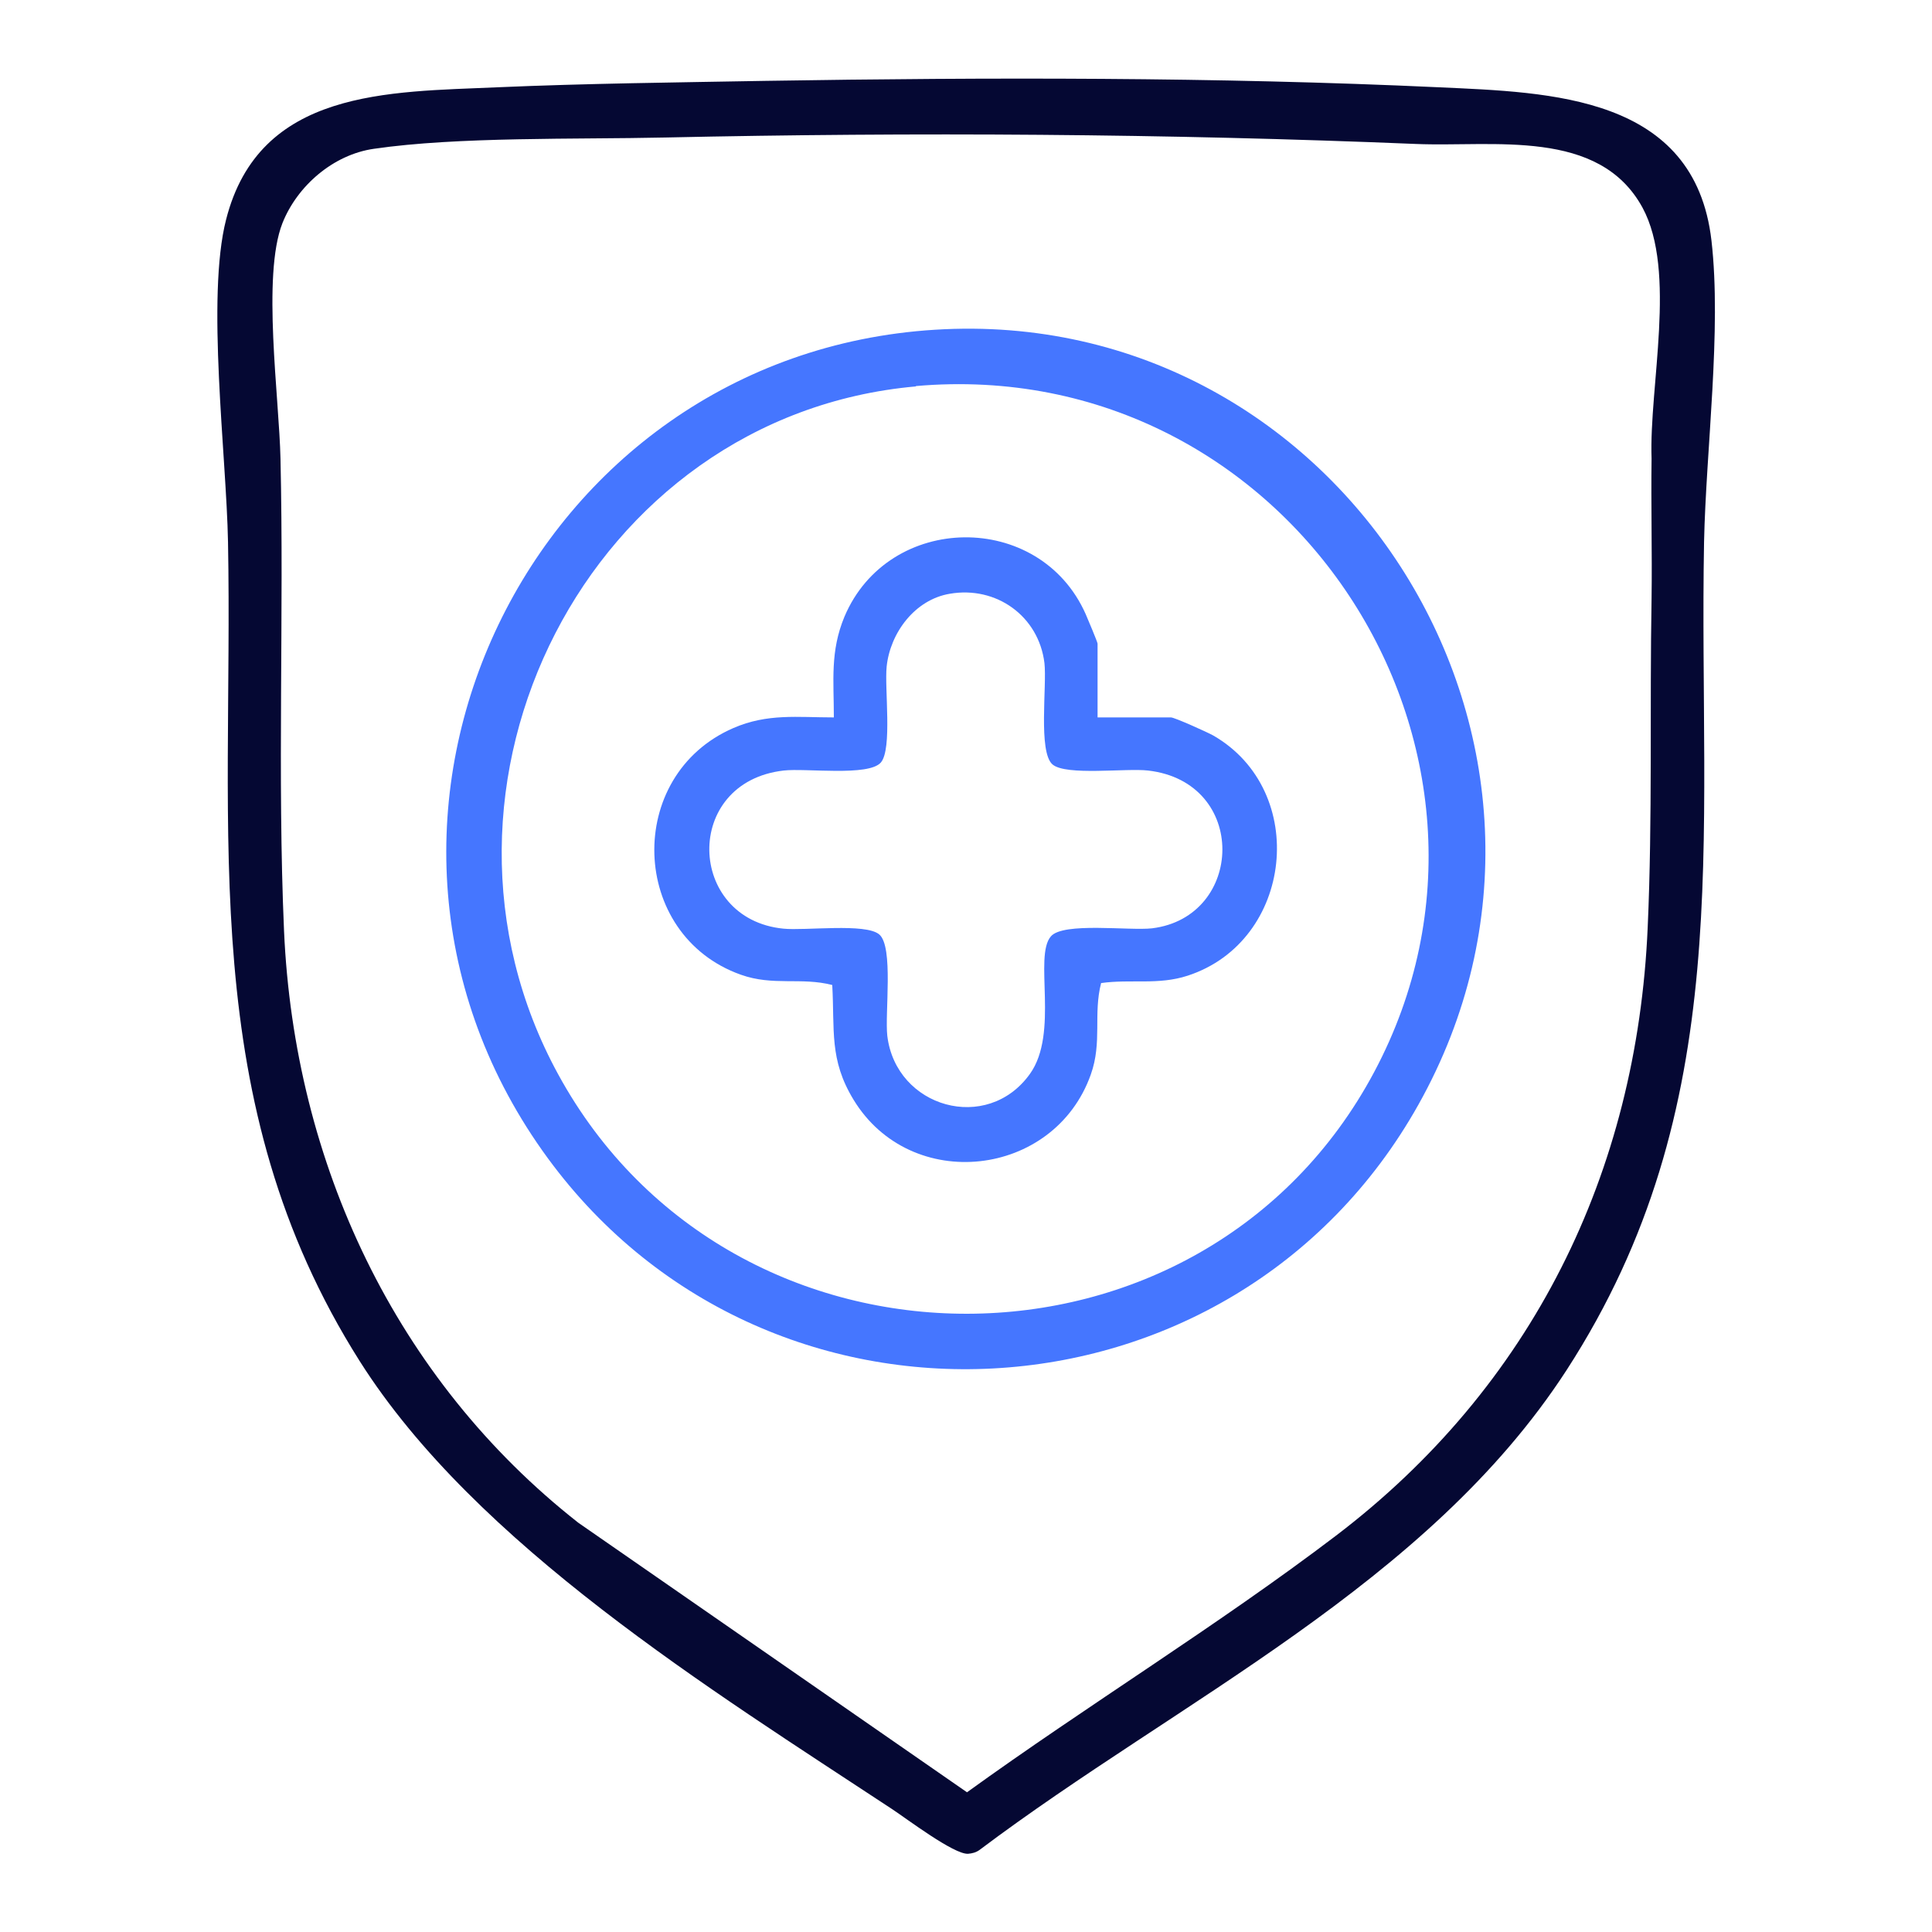
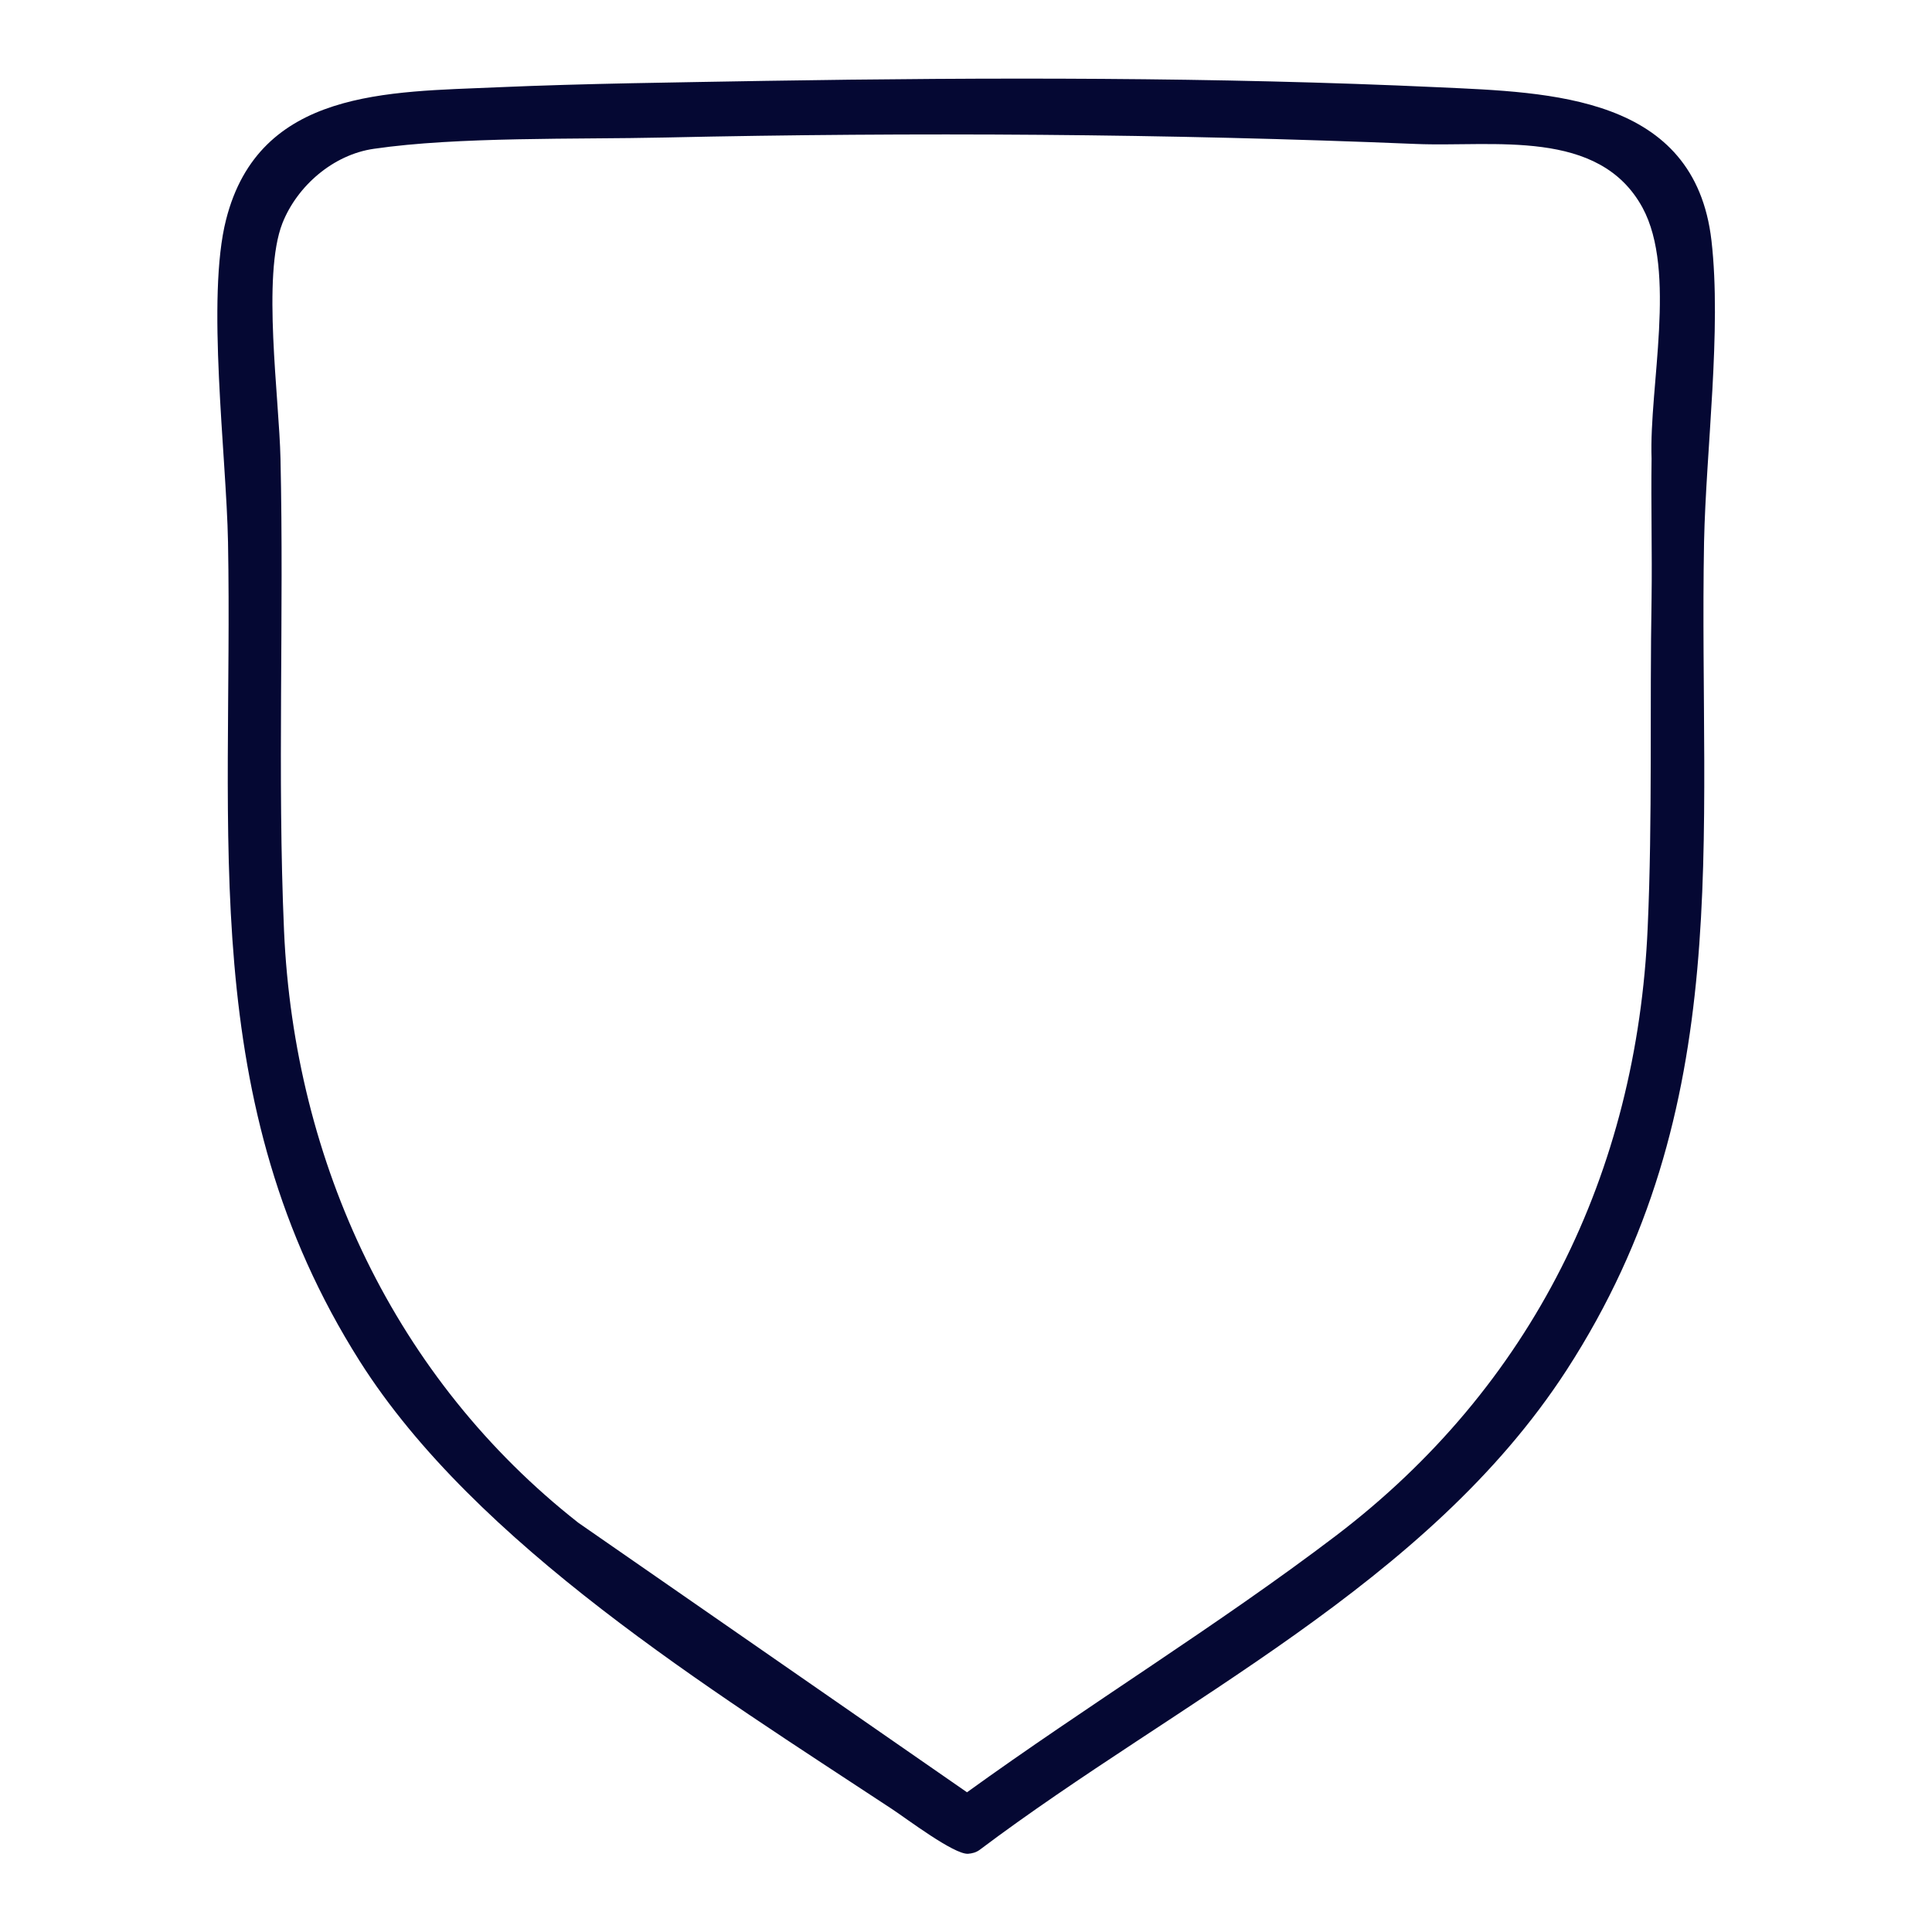
<svg xmlns="http://www.w3.org/2000/svg" width="60" height="60" viewBox="0 0 60 60" fill="none">
  <path d="M23.781 2.511C30.681 2.401 37.801 2.391 44.691 2.711C48.151 2.871 52.631 2.961 53.151 7.471C53.471 10.241 52.981 13.971 52.921 16.831C52.751 26.121 53.951 34.371 48.651 42.551C44.331 49.211 36.611 52.791 30.421 57.451C30.311 57.531 30.191 57.561 30.061 57.571C29.621 57.591 28.171 56.491 27.701 56.181C22.091 52.481 14.781 47.971 11.171 42.271C6.071 34.211 7.251 25.941 7.081 16.831C7.031 14.141 6.401 9.241 7.021 6.821C8.051 2.761 12.071 2.861 15.441 2.711C18.211 2.591 21.011 2.561 23.781 2.511ZM20.621 4.271C17.921 4.331 14.211 4.241 11.611 4.621C10.351 4.801 9.231 5.771 8.771 6.931C8.131 8.561 8.671 12.351 8.711 14.251C8.821 19.091 8.611 24.101 8.821 28.911C9.141 36.121 12.281 42.831 17.961 47.291L30.031 55.661C33.781 52.951 37.821 50.481 41.491 47.691C47.561 43.071 50.841 36.441 51.171 28.791C51.321 25.421 51.231 21.961 51.291 18.591C51.311 17.141 51.271 15.691 51.291 14.241C51.211 12.001 52.081 8.431 51.011 6.451C49.661 3.971 46.391 4.571 43.981 4.471C36.241 4.151 28.401 4.101 20.631 4.271H20.621Z" fill="#050833" />
-   <path d="M29.038 10.24C41.698 9.45 50.288 23.19 44.048 34.31C38.278 44.6 23.668 45.38 16.848 35.74C9.518 25.38 16.468 11.02 29.038 10.24ZM28.448 12C18.278 12.9 12.448 24.43 17.338 33.37C22.758 43.29 37.348 43.29 42.678 33.29C48.008 23.29 40.028 10.97 28.438 11.99L28.448 12Z" fill="#4576FF" />
-   <path d="M34.086 22.28H36.366C36.476 22.28 37.496 22.74 37.676 22.84C40.666 24.56 40.166 29.23 36.886 30.3C35.966 30.6 35.126 30.4 34.196 30.53C33.946 31.5 34.236 32.36 33.876 33.37C32.736 36.58 28.286 37.08 26.506 34.15C25.746 32.9 25.926 31.99 25.846 30.59C24.876 30.34 24.016 30.63 23.006 30.27C19.546 29.04 19.386 24.08 22.776 22.61C23.836 22.15 24.766 22.28 25.896 22.28C25.896 21.14 25.776 20.23 26.226 19.15C27.596 15.91 32.286 15.85 33.716 19.07C33.776 19.21 34.086 19.94 34.086 19.99V22.28ZM29.496 18.44C28.416 18.62 27.646 19.65 27.536 20.7C27.466 21.38 27.716 23.26 27.356 23.68C26.976 24.12 25.016 23.85 24.336 23.93C21.196 24.29 21.326 28.54 24.326 28.84C25.006 28.91 26.886 28.66 27.306 29.02C27.756 29.4 27.476 31.47 27.556 32.17C27.826 34.4 30.656 35.21 31.986 33.35C32.896 32.08 32.096 29.7 32.636 29.08C33.016 28.63 35.076 28.91 35.776 28.83C38.646 28.48 38.776 24.29 35.656 23.93C34.976 23.85 33.106 24.1 32.686 23.74C32.236 23.35 32.516 21.29 32.436 20.59C32.256 19.13 30.936 18.19 29.496 18.44Z" fill="#4576FF" />
</svg>